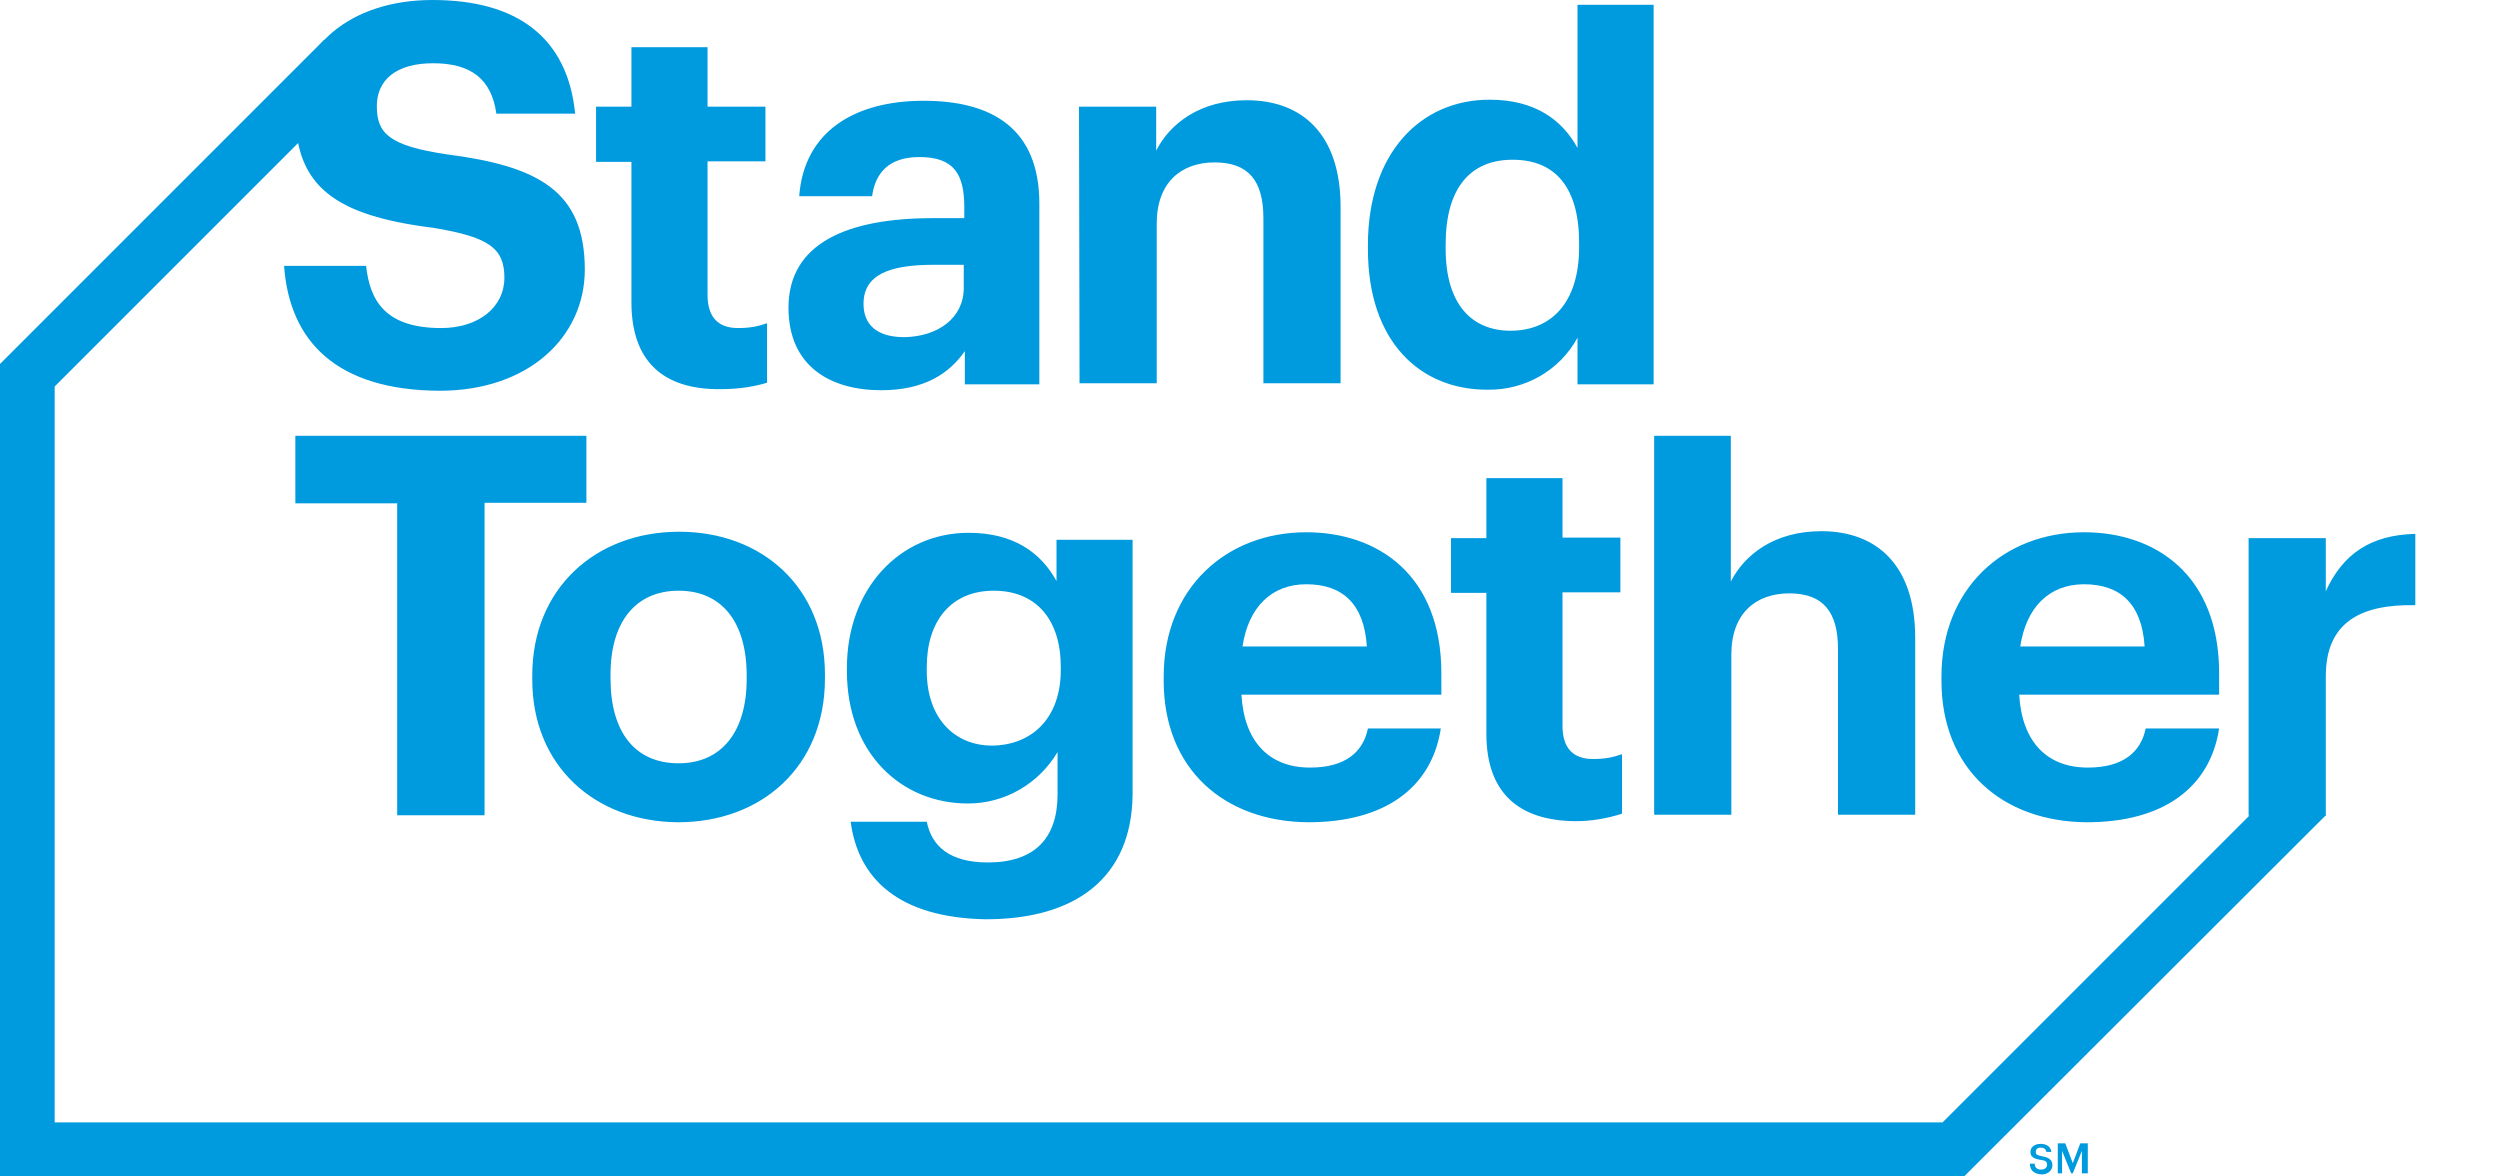
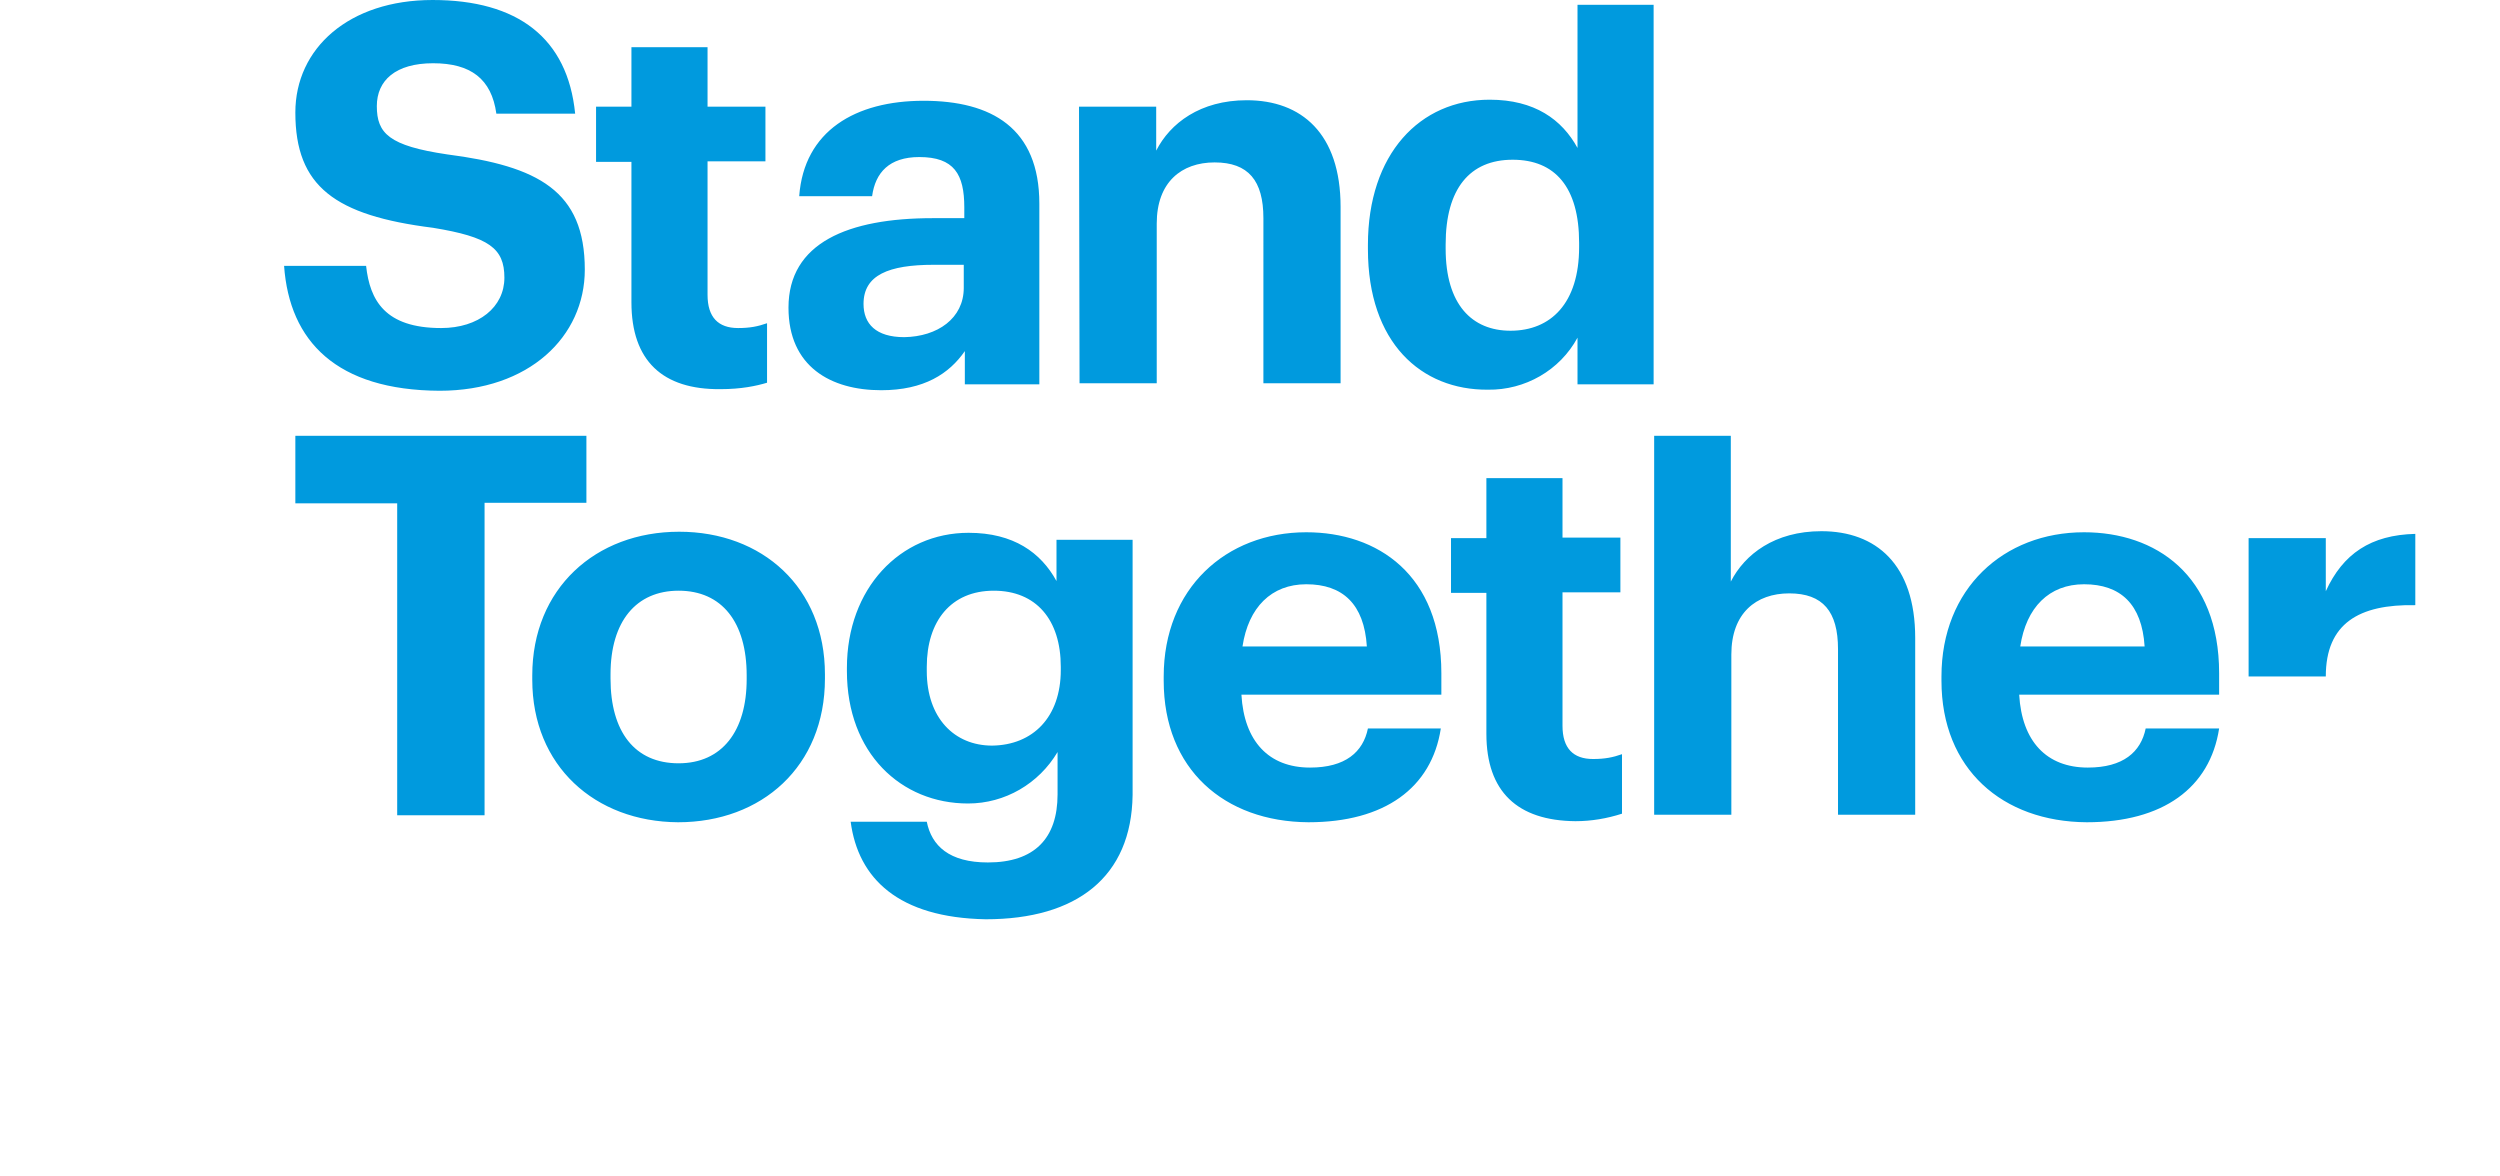
<svg xmlns="http://www.w3.org/2000/svg" id="Layer_1" viewBox="0 0 466.4 219.4" style="enable-background:new 0 0 466.4 219.4;">
  <style>.st0{fill:#009ADE;}</style>
  <path class="st0" d="M53 49.6h15.3c.7 6.4 3.5 11.6 14 11.6 7 0 11.8-3.9 11.8-9.4s-2.9-7.6-13.3-9.3C62.5 40.2 55.1 34.8 55.1 21c0-12 10-21 25.6-21 15.9.0 25.2 7.1 26.6 21.2H92.6c-.9-6.5-4.8-9.4-11.8-9.4s-10.5 3.2-10.5 8c0 5.1 2.3 7.4 13.1 9 17 2.2 25.7 6.8 25.7 21.5.0 12.5-10.4 22.6-27.1 22.6C62.8 72.8 54 63.7 53 49.6zm64.8 6.8V30.2h-6.6V19.9h6.6V8.8H132v11.1h10.8v10.2H132V55c0 4.2 2 6.2 5.7 6.2 2.2.0 3.7-.3 5.4-.9v11.1c-2 .6-4.8 1.2-8.7 1.2C123.6 72.7 117.8 67.3 117.8 56.4zm29.3 1c0-12.1 11.1-16.7 26.9-16.7h5.9v-2c0-6.2-1.9-9.4-8.4-9.4-5.6.0-8.2 2.9-8.8 7.3h-13.6c.9-12.2 10.5-17.8 23.2-17.8s21.6 5.1 21.6 19.2v33.7H180v-6.2c-2.9 4.2-7.6 7.3-15.6 7.3C155 72.8 147.1 68.4 147.1 57.4zm32.7-3.7v-4.3h-5.6c-8.4.0-13.1 1.9-13.1 7.3.0 3.7 2.3 6.2 7.6 6.2C174.9 62.8 179.8 59.4 179.8 53.7zm21.5-33.8h14.4v8.2c2.6-5.1 8.2-9.4 16.9-9.4 10.2.0 17.5 6.2 17.5 19.9v32.9h-14.4V40.7c0-7-2.8-10.4-9.1-10.4-6.2.0-10.8 3.7-10.8 11.4v29.8h-14.4L201.3 19.9zm53.9 26.6v-.8c0-17 9.7-27.1 22.7-27.1 8.4.0 13.5 3.7 16.4 9V.9h14.2v70.8h-14.2V63c-3.3 6.1-9.8 9.8-16.7 9.7C265.1 72.8 255.2 63.9 255.2 46.5zM294.6 46.1v-.8c0-10.4-4.5-15.5-12.4-15.5-8 0-12.5 5.4-12.5 15.8v.8c0 10.4 4.9 15.3 12.1 15.3C289.3 61.7 294.6 56.6 294.6 46.1zM74.1 93.9h-19V81.3h54.3v12.5h-19v58.3H74.1V93.9z" />
-   <path class="st0" d="M99.3 126.8V126c0-16.2 11.8-26.8 27.4-26.8 15.5.0 27.2 10.4 27.2 26.6v.8c0 16.4-11.8 26.8-27.4 26.8C111 153.3 99.3 142.9 99.3 126.8zM139.3 126.7V126c0-9.9-4.6-15.8-12.7-15.8-7.9.0-12.7 5.7-12.7 15.6v.8c0 9.9 4.5 15.8 12.7 15.8C134.7 142.4 139.3 136.4 139.3 126.7zm19.4 26.6h14.2c.9 4.5 4.2 7.6 11.4 7.6 8.7.0 13-4.5 13-12.7v-7.9c-3.5 5.9-9.8 9.6-16.7 9.6-12.5.0-22.6-9.4-22.6-24.7v-.6c0-14.8 9.9-25.2 22.7-25.2 8.4.0 13.5 3.7 16.4 9v-7.7h14.2v47.6c-.2 15.3-10.4 23.2-27.4 23.2C167.6 171.2 160.1 163.9 158.7 153.3zM197.9 125v-.6c0-8.8-4.6-14.2-12.5-14.2-8 0-12.5 5.7-12.5 14.2v.8c0 8.7 5.1 13.9 12.2 13.9C192.7 139 197.9 133.8 197.9 125zm19.2 2v-.8c0-16.4 11.6-26.9 26.6-26.9 13.3.0 25.2 7.9 25.2 26.3v4h-37.3c.5 8.7 5.1 13.6 12.8 13.6 6.6.0 9.9-2.9 10.8-7.3h13.6c-1.7 11.1-10.5 17.5-24.7 17.5C228.4 153.3 217.1 143.5 217.1 127zM255 120.6c-.5-7.9-4.5-11.6-11.3-11.6-6.5.0-10.8 4.3-11.9 11.6H255zm22.3 16.3v-26.3h-6.6v-10.2h6.6V89.2h14.2v11.1h10.8v10.2h-10.8v24.9c0 4.2 2 6.2 5.7 6.2 2.2.0 3.7-.3 5.4-.9v11.1c-2.8.9-5.7 1.4-8.7 1.4C283.1 153.1 277.3 147.7 277.3 136.9zm31.2-55.6h14.4v27.2c2.6-5.1 8.2-9.4 16.9-9.4 10.2.0 17.5 6.2 17.5 19.9v33h-14.4v-30.9c0-7-2.8-10.4-9.1-10.4-6.2.0-10.8 3.7-10.8 11.4V152h-14.4V81.3C308.6 81.3 308.5 81.3 308.5 81.3zM362.2 127v-.8c0-16.4 11.6-26.9 26.6-26.9 13.3.0 25.2 7.9 25.2 26.3v4h-37.3c.5 8.7 5.1 13.6 12.8 13.6 6.6.0 9.9-2.9 10.8-7.3H414c-1.7 11.1-10.5 17.5-24.7 17.5C373.6 153.3 362.2 143.5 362.2 127zM400.1 120.6c-.5-7.9-4.5-11.6-11.3-11.6-6.5.0-10.8 4.3-11.9 11.6h23.2zm19.4-20.2h14.4v9.9c3.2-7 8.4-10.5 16.7-10.7v13.3c-10.5-.2-16.7 3.4-16.7 13.3v26h-14.4V100.4z" />
-   <path class="st0" d="M426.7 145.1l-64.3 64.3H10.2V72.1l57.4-57.4-7.1-7.3L0 67.9v151.5h366.5l67.4-67.3L426.7 145.1zm-48 72h.9c0 .6.3 1.1 1.2 1.1.6.0 1.1-.3 1.1-.9s-.3-.8-1.1-.9c-1.4-.2-2-.6-2-1.5s.8-1.5 1.9-1.5c1.2.0 1.9.6 2 1.5h-.9c-.2-.6-.5-.8-1.1-.8s-.9.3-.9.8.2.6 1.1.8c1.2.2 2 .6 2 1.7.0.9-.8 1.7-2 1.7C379.3 219 378.7 218.2 378.7 217.1zM383.9 213.3h1.4l1.4 3.7 1.4-3.7h1.4v5.6h-1.1v-4.2l-1.7 4.2h-.3l-1.7-4.2v4.2h-.8L383.9 213.3z" />
+   <path class="st0" d="M99.3 126.8V126c0-16.2 11.8-26.8 27.4-26.8 15.5.0 27.2 10.4 27.2 26.6v.8c0 16.4-11.8 26.8-27.4 26.8C111 153.3 99.3 142.9 99.3 126.8zM139.3 126.7V126c0-9.9-4.6-15.8-12.7-15.8-7.9.0-12.7 5.7-12.7 15.6v.8c0 9.9 4.5 15.8 12.7 15.8C134.7 142.4 139.3 136.4 139.3 126.7zm19.4 26.6h14.2c.9 4.5 4.2 7.6 11.4 7.6 8.7.0 13-4.5 13-12.7v-7.9c-3.5 5.9-9.8 9.6-16.7 9.6-12.5.0-22.6-9.4-22.6-24.7v-.6c0-14.8 9.9-25.2 22.7-25.2 8.4.0 13.5 3.7 16.4 9v-7.7h14.2v47.6c-.2 15.3-10.4 23.2-27.4 23.2C167.6 171.2 160.1 163.9 158.7 153.3zM197.9 125v-.6c0-8.8-4.6-14.2-12.5-14.2-8 0-12.5 5.7-12.5 14.2v.8c0 8.7 5.1 13.9 12.2 13.9C192.7 139 197.9 133.8 197.9 125zm19.2 2v-.8c0-16.4 11.6-26.9 26.6-26.9 13.3.0 25.2 7.9 25.2 26.3v4h-37.3c.5 8.7 5.1 13.6 12.8 13.6 6.6.0 9.9-2.9 10.8-7.3h13.6c-1.7 11.1-10.5 17.5-24.7 17.5C228.4 153.3 217.1 143.5 217.1 127zM255 120.6c-.5-7.9-4.5-11.6-11.3-11.6-6.5.0-10.8 4.3-11.9 11.6H255zm22.3 16.3v-26.3h-6.6v-10.2h6.6V89.2h14.2v11.1h10.8v10.2h-10.8v24.9c0 4.2 2 6.2 5.7 6.2 2.2.0 3.7-.3 5.4-.9v11.1c-2.8.9-5.7 1.4-8.7 1.4C283.1 153.1 277.3 147.7 277.3 136.9zm31.2-55.6h14.4v27.2c2.6-5.1 8.2-9.4 16.9-9.4 10.2.0 17.5 6.2 17.5 19.9v33h-14.4v-30.9c0-7-2.8-10.4-9.1-10.4-6.2.0-10.8 3.7-10.8 11.4V152h-14.4V81.3C308.6 81.3 308.5 81.3 308.5 81.3zM362.2 127v-.8c0-16.4 11.6-26.9 26.6-26.9 13.3.0 25.2 7.9 25.2 26.3v4h-37.3c.5 8.7 5.1 13.6 12.8 13.6 6.6.0 9.9-2.9 10.8-7.3H414c-1.7 11.1-10.5 17.5-24.7 17.5C373.6 153.3 362.2 143.5 362.2 127zM400.1 120.6c-.5-7.9-4.5-11.6-11.3-11.6-6.5.0-10.8 4.3-11.9 11.6h23.2zm19.4-20.2h14.4v9.9c3.2-7 8.4-10.5 16.7-10.7v13.3c-10.5-.2-16.7 3.4-16.7 13.3h-14.4V100.4z" />
</svg>